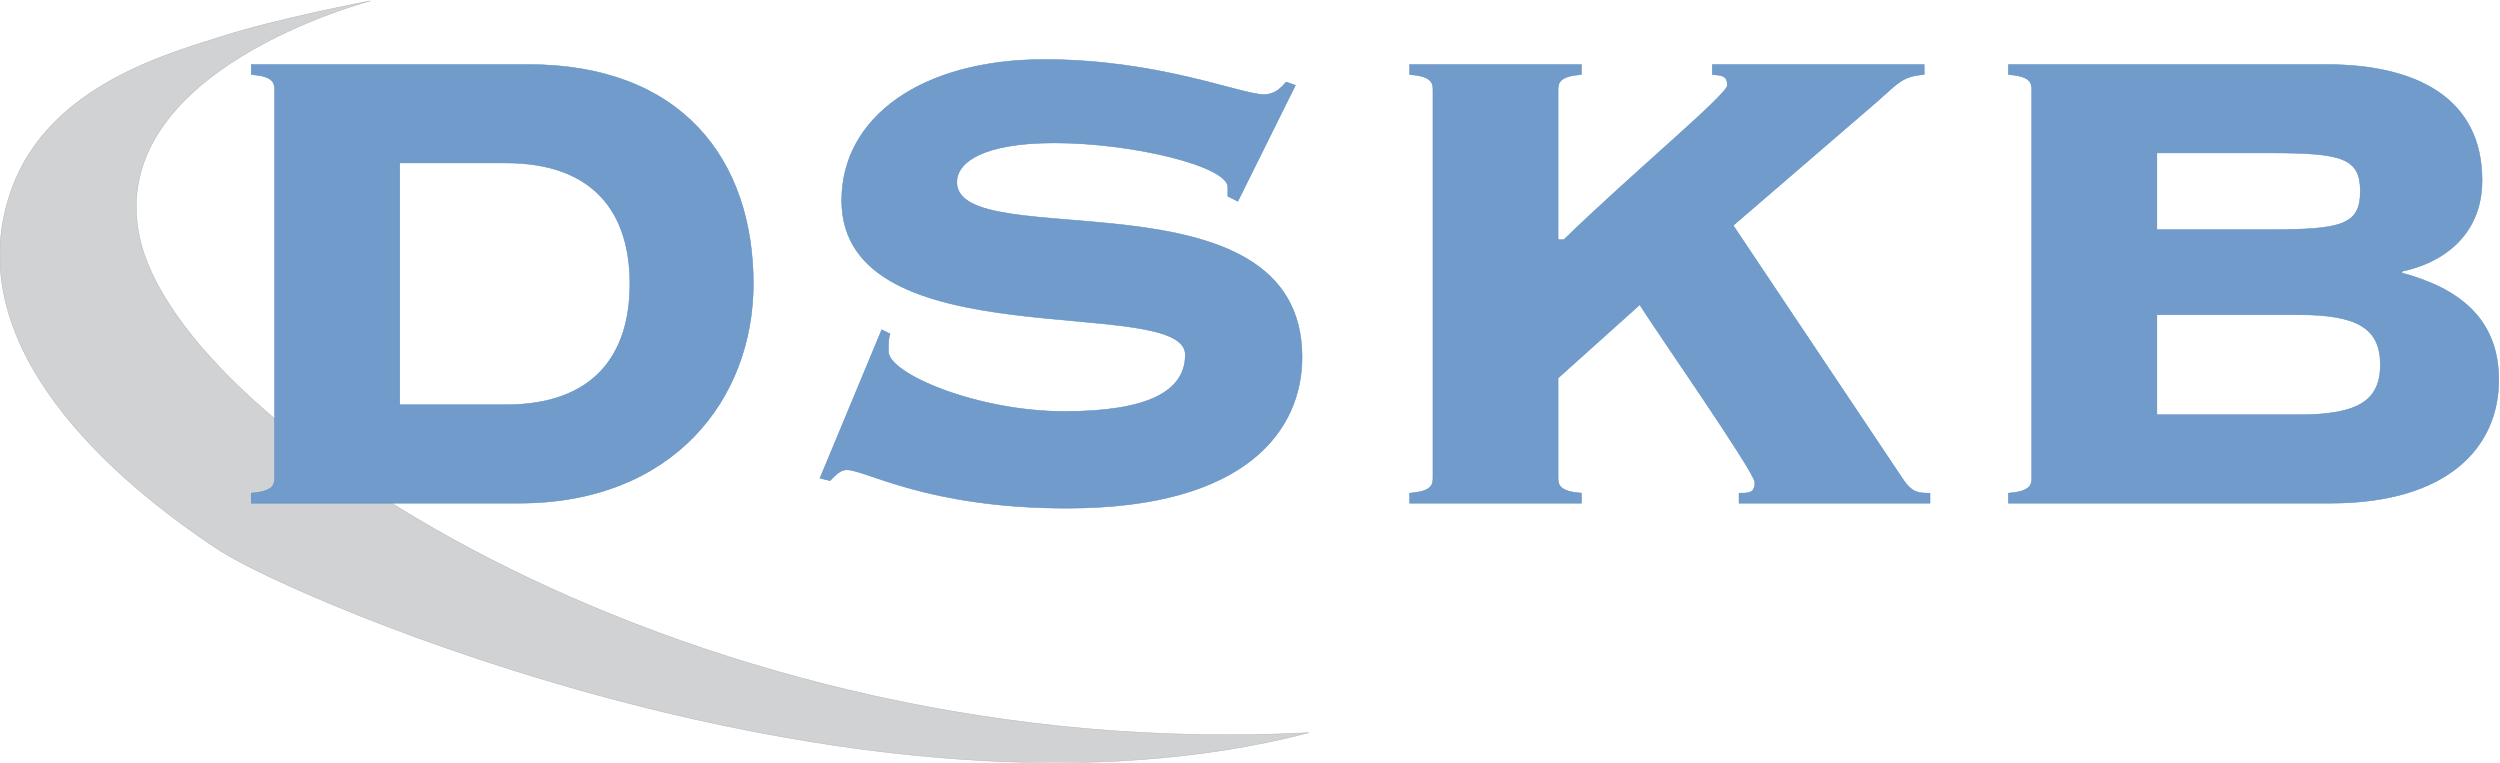
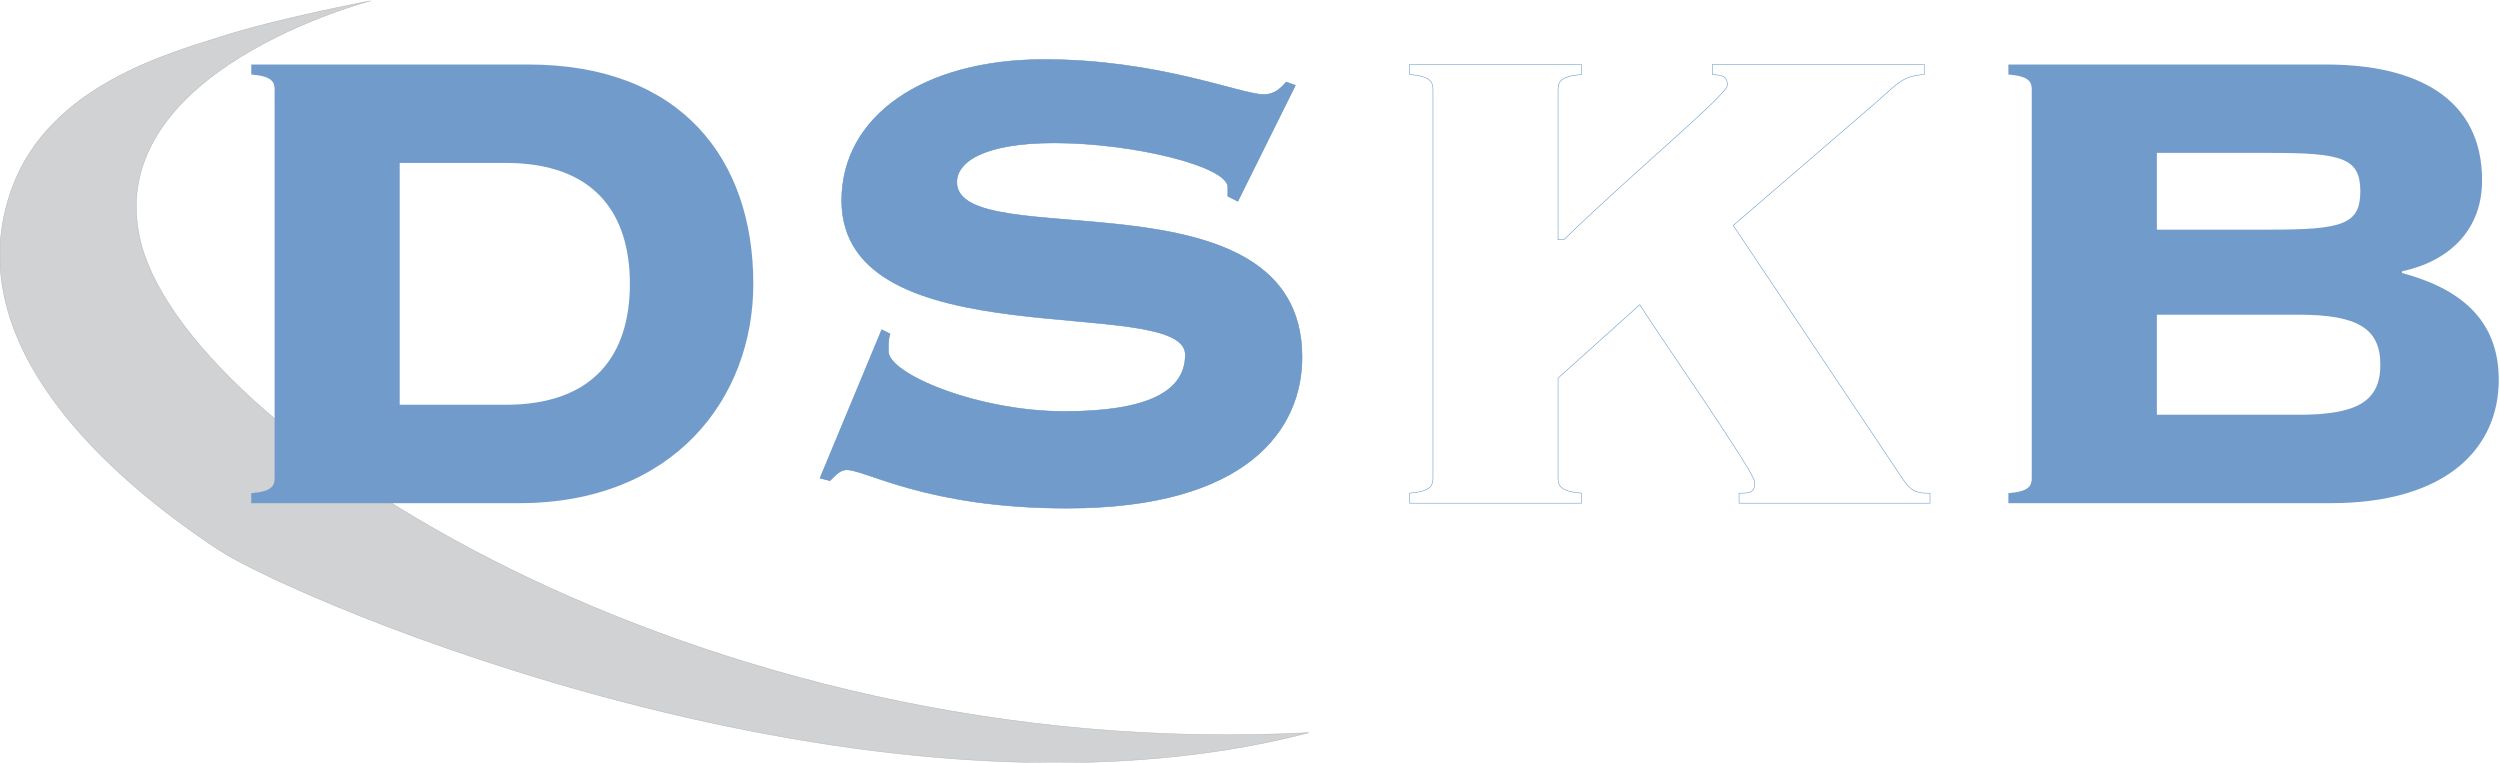
<svg xmlns="http://www.w3.org/2000/svg" xmlns:ns1="http://sodipodi.sourceforge.net/DTD/sodipodi-0.dtd" xmlns:ns2="http://www.inkscape.org/namespaces/inkscape" version="1.1" id="svg3713" xml:space="preserve" viewBox="0 0 1890.888 576.752" ns1:docname="dskb.svg" ns2:version="0.92.4 (5da689c313, 2019-01-14)">
  <defs id="defs3717">
    <clipPath id="clipPath3729">
      <path d="m 831.686,843.889 h 1421.313 v 435.712 H 831.686 Z" id="path3727" ns2:connector-curvature="0" />
    </clipPath>
    <clipPath id="clipPath3745">
      <path d="M 812.663,801.486 H 2252.999 V 1279.6 H 812.663 Z" id="path3743" ns2:connector-curvature="0" />
    </clipPath>
    <clipPath id="clipPath3781">
-       <path d="m 831.686,843.889 h 1421.313 v 435.712 H 831.686 Z" id="path3779" ns2:connector-curvature="0" />
-     </clipPath>
+       </clipPath>
  </defs>
  <g id="g3721" ns2:groupmode="layer" ns2:label="dskb" transform="matrix(1.333,0,0,-1.333,-1111.039,1704.075)">
    <g id="g3723">
      <g id="g3725" clip-path="url(#clipPath3729)">
        <g id="g3731" transform="translate(1043.848,1277.922)">
          <path d="m 0,0 c 0,0 -151.608,-39.161 -131.15,-134.263 23.455,-109.117 316.603,-299.169 663.541,-281.004 -249.183,-64.999 -575.036,75.029 -618.655,103.724 -58.593,38.559 -150.481,116.175 -117.046,205.885 21.572,57.876 89.133,75.9 118.673,85.392 C -52.778,-10.018 0,0 0,0" style="fill:#d0d2d3;fill-opacity:1;fill-rule:evenodd;stroke:none" id="path3733" ns2:connector-curvature="0" />
        </g>
        <g id="g3735" transform="translate(1043.848,1277.922)">
          <path d="m 0,0 c 0,0 -151.608,-39.161 -131.15,-134.263 23.455,-109.117 316.603,-299.169 663.541,-281.004 -249.183,-64.999 -575.036,75.029 -618.655,103.724 -58.593,38.559 -150.481,116.175 -117.046,205.885 21.572,57.876 89.133,75.9 118.673,85.392 C -52.778,-10.018 0,0 0,0 Z" style="fill:none;stroke:#b1b3b5;stroke-width:0.272;stroke-linecap:butt;stroke-linejoin:miter;stroke-miterlimit:4;stroke-dasharray:none;stroke-opacity:1" id="path3737" ns2:connector-curvature="0" />
        </g>
      </g>
    </g>
    <g id="g3739">
      <g id="g3741" clip-path="url(#clipPath3745)">
        <g id="g3747" transform="translate(1060.284,1048.71)">
          <path d="m 0,0 h 60.105 c 50.152,0 70.495,28.388 70.495,68.611 0,40.224 -20.343,68.612 -70.495,68.612 H 0 Z m -70.981,178.869 c 0,4.265 -1.422,7.57 -13.246,8.518 v 5.675 H 72.877 c 87.071,0 127.769,-53.943 127.769,-124.451 0,-64.832 -44.964,-124.45 -132.97,-124.45 H -84.227 v 5.675 c 11.824,0.948 13.246,4.266 13.246,8.518 v 220.515" style="fill:#719bca;fill-opacity:1;fill-rule:nonzero;stroke:none" id="path3749" ns2:connector-curvature="0" />
        </g>
        <g id="g3751" transform="translate(1060.284,1048.71)">
-           <path d="m 0,0 h 60.105 c 50.152,0 70.495,28.388 70.495,68.611 0,40.224 -20.343,68.612 -70.495,68.612 H 0 Z m -70.981,178.869 c 0,4.265 -1.422,7.57 -13.246,8.518 v 5.675 H 72.877 c 87.071,0 127.769,-53.943 127.769,-124.451 0,-64.832 -44.964,-124.45 -132.97,-124.45 H -84.227 v 5.675 c 11.824,0.948 13.246,4.266 13.246,8.518 z" style="fill:none;stroke:#528ac0;stroke-width:0.272;stroke-linecap:butt;stroke-linejoin:miter;stroke-miterlimit:4;stroke-dasharray:none;stroke-opacity:1" id="path3753" ns2:connector-curvature="0" />
-         </g>
+           </g>
        <g id="g3755" transform="translate(1333.793,1091.291)">
          <path d="m 0,0 4.727,-2.357 c -0.948,-2.37 -0.948,-5.675 -0.948,-9.94 0,-12.772 50.638,-34.076 99.843,-34.076 47.32,0 68.624,11.363 68.624,32.18 0,35.023 -194.971,-3.78 -194.971,87.544 0,47.321 45.437,79.974 114.997,79.974 64.832,0 111.679,-19.881 124.451,-19.881 6.149,0 9.466,3.318 12.784,7.109 l 5.201,-1.896 -32.653,-65.78 -5.675,2.844 v 5.201 c 0,11.837 -53.957,25.082 -98.433,25.082 -41.173,0 -55.365,-11.362 -55.365,-22.238 0,-42.12 195.905,9.466 195.905,-99.369 0,-40.698 -30.757,-85.662 -133.444,-85.662 -79.025,0 -114.048,21.778 -124.924,21.778 -3.779,0 -6.623,-3.318 -9.467,-6.161 l -5.688,1.421 L 0,0" style="fill:#719bca;fill-opacity:1;fill-rule:nonzero;stroke:none" id="path3757" ns2:connector-curvature="0" />
        </g>
        <g id="g3759" transform="translate(1333.793,1091.291)">
          <path d="m 0,0 4.727,-2.357 c -0.948,-2.37 -0.948,-5.675 -0.948,-9.94 0,-12.772 50.638,-34.076 99.843,-34.076 47.32,0 68.624,11.363 68.624,32.18 0,35.023 -194.971,-3.78 -194.971,87.544 0,47.321 45.437,79.974 114.997,79.974 64.832,0 111.679,-19.881 124.451,-19.881 6.149,0 9.466,3.318 12.784,7.109 l 5.201,-1.896 -32.653,-65.78 -5.675,2.844 v 5.201 c 0,11.837 -53.957,25.082 -98.433,25.082 -41.173,0 -55.365,-11.362 -55.365,-22.238 0,-42.12 195.905,9.466 195.905,-99.369 0,-40.698 -30.757,-85.662 -133.444,-85.662 -79.025,0 -114.048,21.778 -124.924,21.778 -3.779,0 -6.623,-3.318 -9.467,-6.161 l -5.688,1.421 z" style="fill:none;stroke:#528ac0;stroke-width:0.272;stroke-linecap:butt;stroke-linejoin:miter;stroke-miterlimit:4;stroke-dasharray:none;stroke-opacity:1" id="path3761" ns2:connector-curvature="0" />
        </g>
        <g id="g3763" transform="translate(1820.233,992.871)">
-           <path d="m 0,0 v 5.675 c 5.676,0 8.993,0 8.993,6.148 0,5.688 -58.209,88.967 -65.306,100.803 L -102.686,70.98 V 14.193 c 0,-4.253 1.422,-7.57 13.259,-8.518 V 0 h -97.485 v 5.675 c 11.836,0.948 13.245,4.265 13.245,8.518 v 220.515 c 0,4.265 -1.409,7.57 -13.245,8.518 v 5.675 h 97.485 v -5.675 c -11.837,-0.948 -13.259,-4.253 -13.259,-8.518 v -85.175 h 3.319 c 37.841,36.906 92.745,82.331 92.745,87.544 0,5.675 -3.318,5.675 -8.532,6.149 v 5.675 h 120.212 v -5.675 C 92.747,242.278 90.377,238.5 78.553,228.084 L -3.305,157.578 93.221,13.245 c 5.201,-7.57 8.992,-7.57 15.141,-7.57 V 0 H 0" style="fill:#719bca;fill-opacity:1;fill-rule:nonzero;stroke:none" id="path3765" ns2:connector-curvature="0" />
-         </g>
+           </g>
        <g id="g3767" transform="translate(1820.233,992.871)">
          <path d="m 0,0 v 5.675 c 5.676,0 8.993,0 8.993,6.148 0,5.688 -58.209,88.967 -65.306,100.803 L -102.686,70.98 V 14.193 c 0,-4.253 1.422,-7.57 13.259,-8.518 V 0 h -97.485 v 5.675 c 11.836,0.948 13.245,4.265 13.245,8.518 v 220.515 c 0,4.265 -1.409,7.57 -13.245,8.518 v 5.675 h 97.485 v -5.675 c -11.837,-0.948 -13.259,-4.253 -13.259,-8.518 v -85.175 h 3.319 c 37.841,36.906 92.745,82.331 92.745,87.544 0,5.675 -3.318,5.675 -8.532,6.149 v 5.675 h 120.212 v -5.675 C 92.747,242.278 90.377,238.5 78.553,228.084 L -3.305,157.578 93.221,13.245 c 5.201,-7.57 8.992,-7.57 15.141,-7.57 V 0 Z" style="fill:none;stroke:#528ac0;stroke-width:0.272;stroke-linecap:butt;stroke-linejoin:miter;stroke-miterlimit:4;stroke-dasharray:none;stroke-opacity:1" id="path3769" ns2:connector-curvature="0" />
        </g>
        <g id="g3771" transform="translate(2057.311,1043.035)">
          <path d="m 0,0 h 80.436 c 33.114,0 46.372,7.571 46.372,28.387 0,20.817 -13.258,28.388 -46.372,28.388 L 0,56.775 Z m 0,105.043 h 64.346 c 40.698,0 51.1,2.844 51.1,21.765 0,18.933 -10.402,21.777 -51.1,21.777 H 0 Z m -70.993,79.5 c 0,4.266 -1.423,7.571 -13.259,8.519 v 5.675 H 96.051 c 51.099,0 88.48,-18.921 88.48,-65.767 0,-28.401 -18.921,-45.912 -45.425,-51.587 v -0.948 c 31.705,-8.506 54.891,-25.543 54.891,-60.566 0,-37.854 -28.387,-70.033 -95.589,-70.033 h -182.66 v 5.675 c 11.836,0.947 13.259,4.265 13.259,8.518 v 220.514" style="fill:#719bca;fill-opacity:1;fill-rule:nonzero;stroke:none" id="path3773" ns2:connector-curvature="0" />
        </g>
      </g>
    </g>
    <g id="g3775">
      <g id="g3777" clip-path="url(#clipPath3781)">
        <g id="g3783" transform="translate(2057.311,1043.035)">
-           <path d="m 0,0 h 80.436 c 33.114,0 46.372,7.571 46.372,28.387 0,20.817 -13.258,28.388 -46.372,28.388 L 0,56.775 Z m 0,105.043 h 64.346 c 40.698,0 51.1,2.844 51.1,21.765 0,18.933 -10.402,21.777 -51.1,21.777 H 0 Z m -70.993,79.5 c 0,4.266 -1.423,7.571 -13.259,8.519 v 5.675 H 96.051 c 51.099,0 88.48,-18.921 88.48,-65.767 0,-28.401 -18.921,-45.912 -45.425,-51.587 v -0.948 c 31.705,-8.506 54.891,-25.543 54.891,-60.566 0,-37.854 -28.387,-70.033 -95.589,-70.033 h -182.66 v 5.675 c 11.836,0.947 13.259,4.265 13.259,8.518 z" style="fill:none;stroke:#528ac0;stroke-width:0.272;stroke-linecap:butt;stroke-linejoin:miter;stroke-miterlimit:4;stroke-dasharray:none;stroke-opacity:1" id="path3785" ns2:connector-curvature="0" />
-         </g>
+           </g>
      </g>
    </g>
  </g>
</svg>